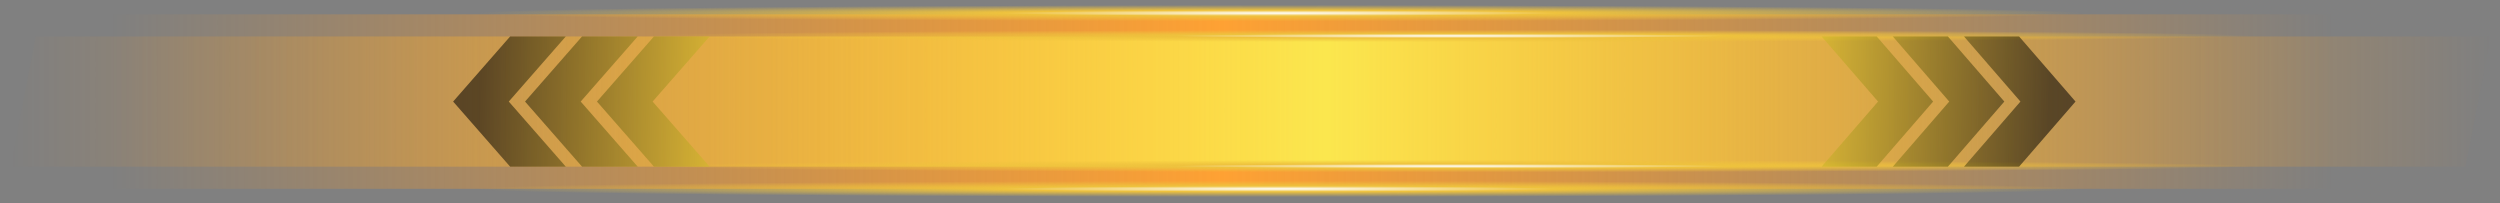
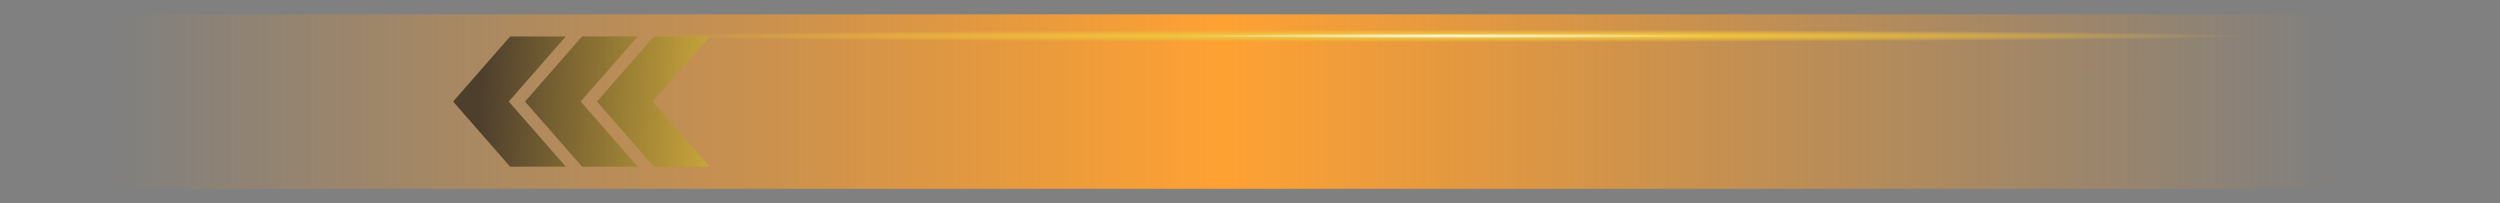
<svg xmlns="http://www.w3.org/2000/svg" width="1920" height="156" viewBox="0 0 1920 156" fill="none">
  <rect x="0" y="0" width="1920" height="156" fill="#808080" stroke="none" />
-   <path d="M0 145L26.061 11L1920 11L1893.94 145H0Z" fill="url(#paint0_linear_1363_1219)" />
-   <path style="mix-blend-mode:screen" d="M982.721 20.25C1369.66 20.25 1683.34 15.717 1683.34 10.125C1683.34 4.533 1369.66 0 982.721 0C595.782 0 282.105 4.533 282.105 10.125C282.105 15.717 595.782 20.25 982.721 20.25Z" fill="url(#paint1_radial_1363_1219)" />
-   <path style="mix-blend-mode:screen" d="M982.615 155.25C1369.55 155.25 1683.23 150.717 1683.23 145.125C1683.23 139.533 1369.55 135 982.615 135C595.676 135 282 139.533 282 145.125C282 150.717 595.676 155.25 982.615 155.25Z" fill="url(#paint2_radial_1363_1219)" />
-   <path d="M8 128L27.538 28H1913L1893.46 128H8Z" fill="url(#paint3_linear_1363_1219)" />
+   <path d="M0 145L26.061 11L1920 11L1893.94 145Z" fill="url(#paint0_linear_1363_1219)" />
  <g style="mix-blend-mode:screen">
-     <path style="mix-blend-mode:screen" d="M1113.62 135.25C1500.55 135.25 1814.23 131.836 1814.23 127.625C1814.23 123.414 1500.55 120 1113.62 120C726.676 120 413 123.414 413 127.625C413 131.836 726.676 135.25 1113.62 135.25Z" fill="url(#paint4_radial_1363_1219)" />
-   </g>
+     </g>
  <g style="mix-blend-mode:screen">
    <path style="mix-blend-mode:screen" d="M1113.62 35.25C1500.55 35.25 1814.23 31.836 1814.23 27.625C1814.23 23.414 1500.55 20 1113.62 20C726.676 20 413 23.414 413 27.625C413 31.836 726.676 35.25 1113.62 35.25Z" fill="url(#paint5_radial_1363_1219)" />
  </g>
-   <path style="mix-blend-mode:color-dodge" opacity="0.54" d="M1484.65 77.995L1441.31 127.995H1399L1442.34 77.995L1399 27.995H1441.31L1484.65 77.995ZM1495.99 27.995H1453.68L1497.01 77.995L1453.68 127.995H1495.99L1539.32 77.995L1495.99 27.995ZM1550.66 27.995H1508.35L1551.69 77.995L1508.35 127.995H1550.66L1594 77.995L1550.66 27.995Z" fill="url(#paint6_linear_1363_1219)" />
  <path style="mix-blend-mode:color-dodge" opacity="0.54" d="M458.468 77.995L502.25 27.995H545L501.217 77.995L545 127.995H502.25L458.468 77.995ZM447.011 127.995H489.761L445.978 77.995L489.761 27.995H447.011L403.229 77.995L447.011 127.995ZM391.783 127.995H434.532L390.75 77.995L434.532 27.995H391.783L348 77.995L391.783 127.995Z" fill="url(#paint7_linear_1363_1219)" />
  <defs>
    <linearGradient id="paint0_linear_1363_1219" x1="1792.1" y1="78" x2="85.032" y2="78" gradientUnits="userSpaceOnUse">
      <stop stop-color="#FF981D" stop-opacity="0" />
      <stop offset="0.5" stop-color="#FEA133" />
      <stop offset="1" stop-color="#FF981D" stop-opacity="0" />
    </linearGradient>
    <radialGradient id="paint1_radial_1363_1219" cx="0" cy="0" r="1" gradientUnits="userSpaceOnUse" gradientTransform="translate(982.721 10.074) scale(671.532 6.792)">
      <stop stop-color="white" />
      <stop offset="0.32" stop-color="#EEC23D" />
      <stop offset="0.92" stop-color="#EEC23D" stop-opacity="0" />
    </radialGradient>
    <radialGradient id="paint2_radial_1363_1219" cx="0" cy="0" r="1" gradientUnits="userSpaceOnUse" gradientTransform="translate(982.615 145.074) scale(671.532 6.792)">
      <stop stop-color="white" />
      <stop offset="0.32" stop-color="#EEC23D" />
      <stop offset="0.92" stop-color="#EEC23D" stop-opacity="0" />
    </radialGradient>
    <linearGradient id="paint3_linear_1363_1219" x1="1913" y1="78" x2="8" y2="78" gradientUnits="userSpaceOnUse">
      <stop stop-color="#FF981D" stop-opacity="0" />
      <stop offset="0.47" stop-color="#FBE74E" />
      <stop offset="1" stop-color="#FF981D" stop-opacity="0" />
    </linearGradient>
    <radialGradient id="paint4_radial_1363_1219" cx="0" cy="0" r="1" gradientUnits="userSpaceOnUse" gradientTransform="translate(1113.62 127.587) scale(671.532 5.115)">
      <stop stop-color="white" />
      <stop offset="0.32" stop-color="#EEC23D" />
      <stop offset="0.92" stop-color="#EEC23D" stop-opacity="0" />
    </radialGradient>
    <radialGradient id="paint5_radial_1363_1219" cx="0" cy="0" r="1" gradientUnits="userSpaceOnUse" gradientTransform="translate(1113.62 27.587) scale(671.532 5.115)">
      <stop stop-color="white" />
      <stop offset="0.32" stop-color="#EEC23D" />
      <stop offset="0.92" stop-color="#EEC23D" stop-opacity="0" />
    </radialGradient>
    <linearGradient id="paint6_linear_1363_1219" x1="1353.79" y1="71.953" x2="1587.49" y2="83.366" gradientUnits="userSpaceOnUse">
      <stop stop-color="#FFE631" />
      <stop offset="0.94" />
    </linearGradient>
    <linearGradient id="paint7_linear_1363_1219" x1="590.688" y1="84.037" x2="354.59" y2="72.388" gradientUnits="userSpaceOnUse">
      <stop stop-color="#FFE631" />
      <stop offset="0.94" />
    </linearGradient>
  </defs>
</svg>